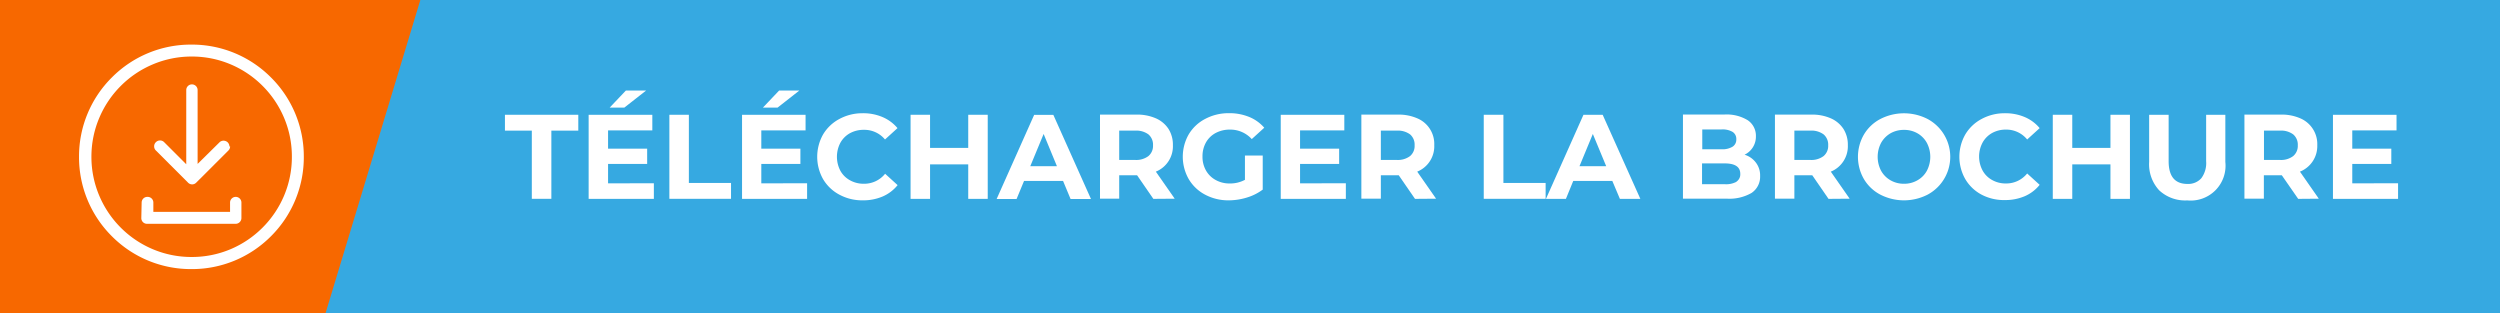
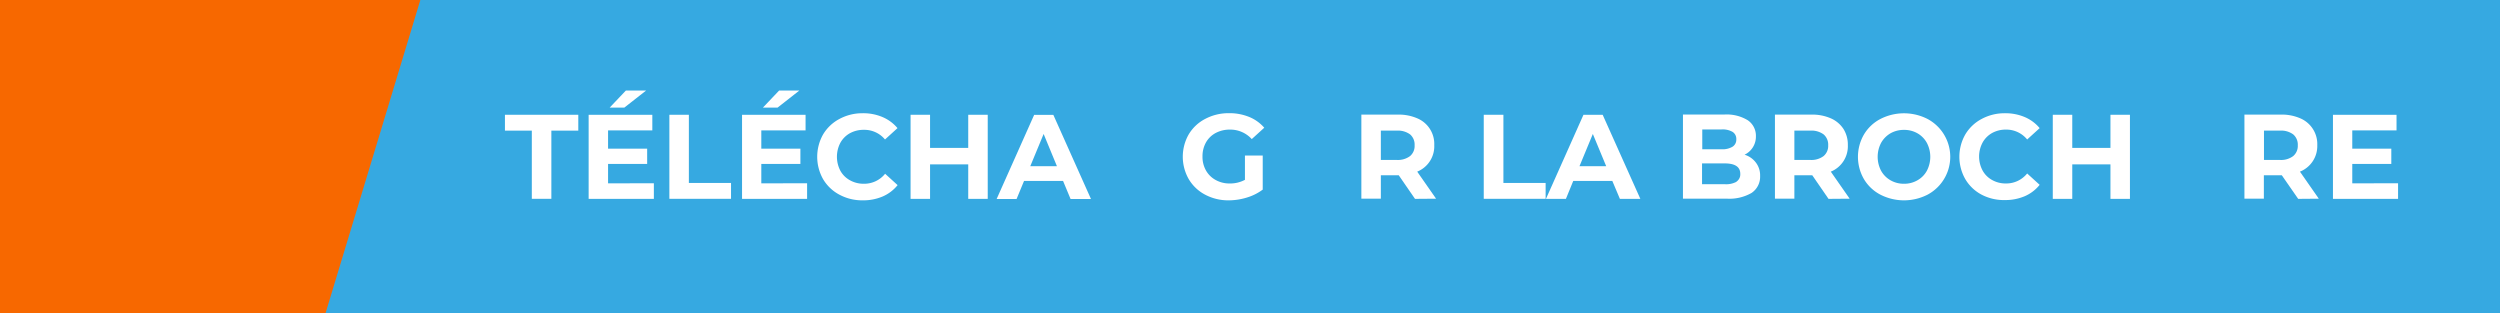
<svg xmlns="http://www.w3.org/2000/svg" id="Calque_1" data-name="Calque 1" viewBox="0 0 440 55.17">
  <defs>
    <style> .cls-1 { fill: none; } .cls-2 { fill: #36a9e1; } .cls-3 { fill: #fff; } .cls-4 { fill: #f76800; } .cls-5 { clip-path: url(#clip-path); } </style>
    <clipPath id="clip-path" transform="translate(76.6 -166.15)">
-       <rect class="cls-1" x="-76.6" y="166.15" width="440" height="55.17" />
-     </clipPath>
+       </clipPath>
  </defs>
  <title>ad-go-brochure</title>
  <rect class="cls-2" width="440" height="55.17" />
  <g>
    <path class="cls-3" d="M17,189.14H12.27v-2.79H25.18v2.79H20.44v12H17Z" transform="translate(76.6 -166.15)" />
    <path class="cls-3" d="M38.48,198.4v2.75H27v-14.8H38.21v2.75H30.42v3.21H37.3V195H30.42v3.42Zm-4.93-16.31h3.56l-3.83,3H30.7Z" transform="translate(76.6 -166.15)" />
    <path class="cls-3" d="M41.21,186.35h3.43v12h7.42v2.79H41.21Z" transform="translate(76.6 -166.15)" />
    <path class="cls-3" d="M65.45,198.4v2.75H54v-14.8H65.18v2.75H57.39v3.21h6.88V195H57.39v3.42Zm-4.93-16.31h3.56l-3.83,3H57.67Z" transform="translate(76.6 -166.15)" />
    <path class="cls-3" d="M71.15,200.42a7.28,7.28,0,0,1-2.88-2.73,8,8,0,0,1,0-7.89,7.32,7.32,0,0,1,2.88-2.72,8.5,8.5,0,0,1,4.11-1,8.61,8.61,0,0,1,3.48.68,7,7,0,0,1,2.62,1.94l-2.2,2A4.72,4.72,0,0,0,75.43,189a5,5,0,0,0-2.45.6,4.33,4.33,0,0,0-1.68,1.69,5.3,5.3,0,0,0,0,4.9A4.24,4.24,0,0,0,73,197.88a4.87,4.87,0,0,0,2.45.61,4.71,4.71,0,0,0,3.73-1.76l2.2,2a6.87,6.87,0,0,1-2.63,2,8.69,8.69,0,0,1-3.49.68A8.45,8.45,0,0,1,71.15,200.42Z" transform="translate(76.6 -166.15)" />
    <path class="cls-3" d="M97.24,186.35v14.8H93.81v-6.07H87.09v6.07H83.66v-14.8h3.43v5.83h6.72v-5.83Z" transform="translate(76.6 -166.15)" />
    <path class="cls-3" d="M110.5,198h-6.87l-1.31,3.17H98.81l6.6-14.8h3.38l6.62,14.8h-3.59Zm-1.08-2.6-2.34-5.67-2.35,5.67Z" transform="translate(76.6 -166.15)" />
-     <path class="cls-3" d="M126.39,201.15,123.53,197h-3.15v4.12H117v-14.8h6.4a8.19,8.19,0,0,1,3.42.65,5.08,5.08,0,0,1,2.23,1.86,5.17,5.17,0,0,1,.78,2.86,4.82,4.82,0,0,1-3,4.67l3.32,4.76Zm-.87-11.35a3.62,3.62,0,0,0-2.35-.66h-2.79v5.16h2.79a3.56,3.56,0,0,0,2.35-.68,2.33,2.33,0,0,0,.81-1.9A2.36,2.36,0,0,0,125.52,189.8Z" transform="translate(76.6 -166.15)" />
    <path class="cls-3" d="M142.51,193.52h3.13v6a8.87,8.87,0,0,1-2.8,1.4,10.93,10.93,0,0,1-3.19.49,8.63,8.63,0,0,1-4.15-1,7.28,7.28,0,0,1-2.88-2.73,7.94,7.94,0,0,1,0-7.89,7.27,7.27,0,0,1,2.91-2.72,8.75,8.75,0,0,1,4.18-1,9.15,9.15,0,0,1,3.54.66,7,7,0,0,1,2.66,1.9l-2.2,2a5.1,5.1,0,0,0-3.83-1.67,5.26,5.26,0,0,0-2.51.59,4.26,4.26,0,0,0-1.72,1.67,4.93,4.93,0,0,0-.61,2.48,4.84,4.84,0,0,0,.61,2.45,4.32,4.32,0,0,0,1.71,1.68,4.93,4.93,0,0,0,2.48.61,5.49,5.49,0,0,0,2.67-.64Z" transform="translate(76.6 -166.15)" />
-     <path class="cls-3" d="M160.27,198.4v2.75H148.81v-14.8H160v2.75h-7.79v3.21h6.88V195h-6.88v3.42Z" transform="translate(76.6 -166.15)" />
    <path class="cls-3" d="M172.44,201.15,169.58,197h-3.15v4.12H163v-14.8h6.41a8.22,8.22,0,0,1,3.42.65,4.89,4.89,0,0,1,3,4.72,4.82,4.82,0,0,1-3,4.67l3.32,4.76Zm-.87-11.35a3.64,3.64,0,0,0-2.35-.66h-2.79v5.16h2.79a3.58,3.58,0,0,0,2.35-.68,2.32,2.32,0,0,0,.8-1.9A2.35,2.35,0,0,0,171.57,189.8Z" transform="translate(76.6 -166.15)" />
    <path class="cls-3" d="M184.54,186.35H188v12h7.43v2.79H184.54Z" transform="translate(76.6 -166.15)" />
    <path class="cls-3" d="M207.17,198h-6.88L199,201.15h-3.51l6.6-14.8h3.38l6.63,14.8h-3.6Zm-1.08-2.6-2.35-5.67-2.35,5.67Z" transform="translate(76.6 -166.15)" />
    <path class="cls-3" d="M232.46,194.8a3.68,3.68,0,0,1,.72,2.31,3.43,3.43,0,0,1-1.51,3,7.81,7.81,0,0,1-4.41,1H219.6v-14.8h7.24a7.12,7.12,0,0,1,4.16,1,3.29,3.29,0,0,1,1.44,2.82,3.52,3.52,0,0,1-2,3.25A3.88,3.88,0,0,1,232.46,194.8ZM223,188.93v3.49h3.41a3.41,3.41,0,0,0,1.92-.45,1.47,1.47,0,0,0,.66-1.31,1.45,1.45,0,0,0-.66-1.3,3.5,3.5,0,0,0-1.92-.43Zm6,9.2a1.53,1.53,0,0,0,.69-1.38c0-1.22-.91-1.84-2.73-1.84h-4v3.66h4A3.86,3.86,0,0,0,229.05,198.13Z" transform="translate(76.6 -166.15)" />
    <path class="cls-3" d="M245.22,201.15,242.36,197h-3.15v4.12h-3.42v-14.8h6.41a8.17,8.17,0,0,1,3.41.65,5.08,5.08,0,0,1,2.23,1.86,5.17,5.17,0,0,1,.78,2.86,4.82,4.82,0,0,1-3,4.67l3.32,4.76Zm-.87-11.35a3.62,3.62,0,0,0-2.35-.66h-2.79v5.16H242a3.56,3.56,0,0,0,2.35-.68,2.33,2.33,0,0,0,.81-1.9A2.36,2.36,0,0,0,244.35,189.8Z" transform="translate(76.6 -166.15)" />
    <path class="cls-3" d="M254.35,200.41a7.29,7.29,0,0,1-2.9-2.74,7.84,7.84,0,0,1,0-7.84,7.29,7.29,0,0,1,2.9-2.74,9.11,9.11,0,0,1,8.3,0,7.55,7.55,0,0,1,0,13.32,9.11,9.11,0,0,1-8.3,0Zm6.52-2.53a4.26,4.26,0,0,0,1.66-1.68,5.3,5.3,0,0,0,0-4.9,4.35,4.35,0,0,0-1.66-1.69,4.69,4.69,0,0,0-2.37-.6,4.74,4.74,0,0,0-2.37.6,4.49,4.49,0,0,0-1.66,1.69,5.3,5.3,0,0,0,0,4.9,4.39,4.39,0,0,0,1.66,1.68,4.65,4.65,0,0,0,2.37.61A4.6,4.6,0,0,0,260.87,197.88Z" transform="translate(76.6 -166.15)" />
    <path class="cls-3" d="M272.18,200.42a7.28,7.28,0,0,1-2.88-2.73,7.94,7.94,0,0,1,0-7.89,7.32,7.32,0,0,1,2.88-2.72,8.5,8.5,0,0,1,4.11-1,8.68,8.68,0,0,1,3.48.68,6.93,6.93,0,0,1,2.61,1.94l-2.2,2a4.72,4.72,0,0,0-3.72-1.74,4.94,4.94,0,0,0-2.45.6,4.33,4.33,0,0,0-1.68,1.69,5.23,5.23,0,0,0,0,4.9,4.24,4.24,0,0,0,1.68,1.68,4.84,4.84,0,0,0,2.45.61,4.71,4.71,0,0,0,3.72-1.76l2.2,2a6.83,6.83,0,0,1-2.62,2,8.73,8.73,0,0,1-3.49.68A8.45,8.45,0,0,1,272.18,200.42Z" transform="translate(76.6 -166.15)" />
    <path class="cls-3" d="M298.27,186.35v14.8h-3.43v-6.07h-6.72v6.07h-3.43v-14.8h3.43v5.83h6.72v-5.83Z" transform="translate(76.6 -166.15)" />
-     <path class="cls-3" d="M303.42,199.65a6.74,6.74,0,0,1-1.77-5v-8.29h3.43v8.16q0,4,3.3,4a3.06,3.06,0,0,0,2.45-1,4.44,4.44,0,0,0,.85-3v-8.16h3.38v8.29a6.13,6.13,0,0,1-6.7,6.77A6.7,6.7,0,0,1,303.42,199.65Z" transform="translate(76.6 -166.15)" />
    <path class="cls-3" d="M327.88,201.15,325,197h-3.16v4.12h-3.42v-14.8h6.41a8.14,8.14,0,0,1,3.41.65,4.92,4.92,0,0,1,3,4.72,4.84,4.84,0,0,1-3.05,4.67l3.32,4.76ZM327,189.8a3.59,3.59,0,0,0-2.34-.66h-2.8v5.16h2.8a3.53,3.53,0,0,0,2.34-.68,2.33,2.33,0,0,0,.81-1.9A2.36,2.36,0,0,0,327,189.8Z" transform="translate(76.6 -166.15)" />
    <path class="cls-3" d="M345.46,198.4v2.75H334v-14.8h11.19v2.75H337.4v3.21h6.87V195H337.4v3.42Z" transform="translate(76.6 -166.15)" />
  </g>
  <polygon class="cls-4" points="0 0 0 55.17 57.28 55.17 73.98 0 0 0" />
  <g class="cls-5">
    <path class="cls-3" d="M-36.22,191.94a1.06,1.06,0,0,0-.3-.73l0,0a1.06,1.06,0,0,0-.73-.3,1,1,0,0,0-.73.3L-41.82,195V182a1,1,0,0,0-1-1h0a1,1,0,0,0-1,1v13.06l-3.89-3.89a1,1,0,0,0-.73-.3,1,1,0,0,0-.72.3l0,0a1,1,0,0,0-.31.73,1,1,0,0,0,.3.73l5.66,5.66a1,1,0,0,0,1.45,0l5.66-5.65a1,1,0,0,0,.3-.73" transform="translate(76.6 -166.15)" />
    <path class="cls-3" d="M-30.39,206.21A17.62,17.62,0,0,1-36,210a17.49,17.49,0,0,1-6.87,1.38A17.48,17.48,0,0,1-49.73,210a17.62,17.62,0,0,1-5.61-3.78,17.62,17.62,0,0,1-3.78-5.61,17.5,17.5,0,0,1-1.39-6.87,17.49,17.49,0,0,1,1.39-6.86,17.62,17.62,0,0,1,3.78-5.61,17.62,17.62,0,0,1,5.61-3.78,17.49,17.49,0,0,1,6.86-1.39A17.5,17.5,0,0,1-36,177.48a17.62,17.62,0,0,1,5.61,3.78,17.62,17.62,0,0,1,3.78,5.61,17.48,17.48,0,0,1,1.38,6.86,17.49,17.49,0,0,1-1.38,6.87,17.62,17.62,0,0,1-3.78,5.61m1.48-26.43a19.6,19.6,0,0,0-14-5.78,19.59,19.59,0,0,0-14,5.78,19.57,19.57,0,0,0-5.78,13.95,19.6,19.6,0,0,0,5.78,14,19.59,19.59,0,0,0,14,5.78,19.6,19.6,0,0,0,14-5.78,19.6,19.6,0,0,0,5.78-14,19.57,19.57,0,0,0-5.78-13.95" transform="translate(76.6 -166.15)" />
    <path class="cls-3" d="M-51.73,204.54a1,1,0,0,0,1,1h15.59a1,1,0,0,0,.73-.3,1,1,0,0,0,.3-.73v-2.71a1,1,0,0,0-1-1h0a1,1,0,0,0-1,1v1.64H-49.61v-1.64a1,1,0,0,0-1-1h-.06a1,1,0,0,0-1,1Z" transform="translate(76.6 -166.15)" />
  </g>
</svg>